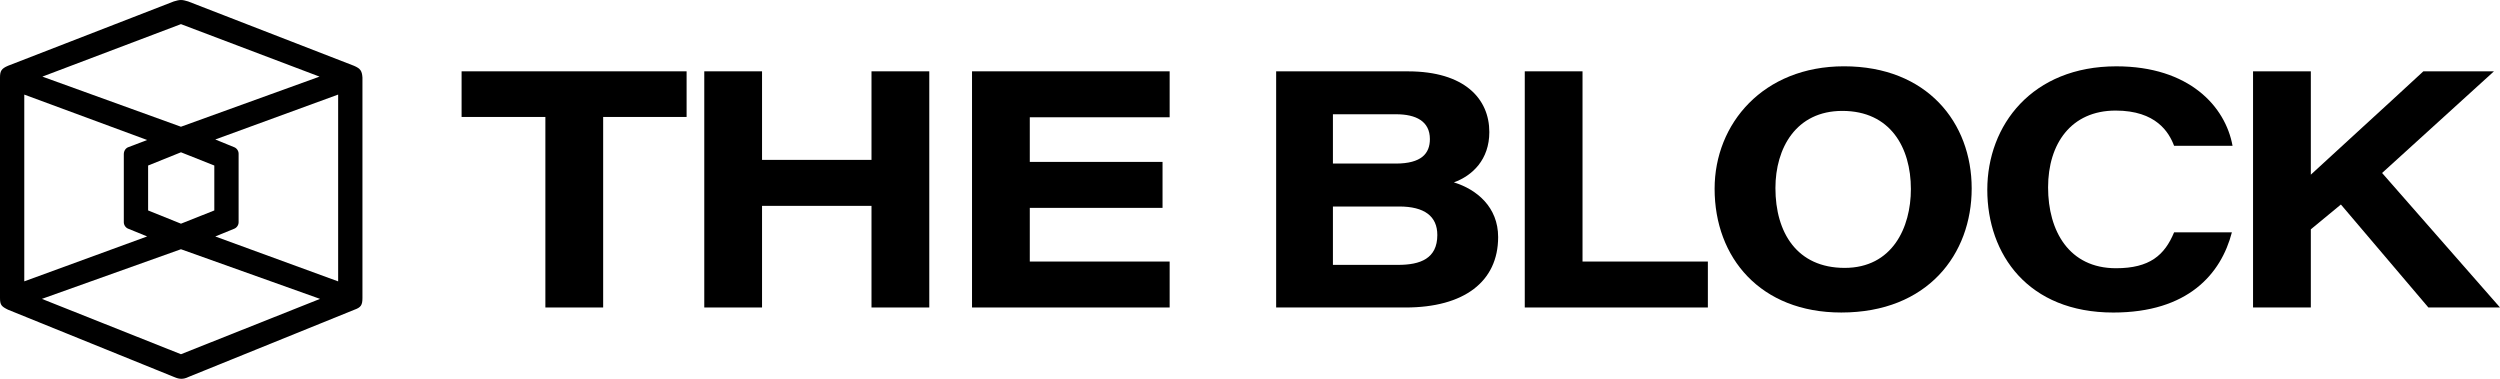
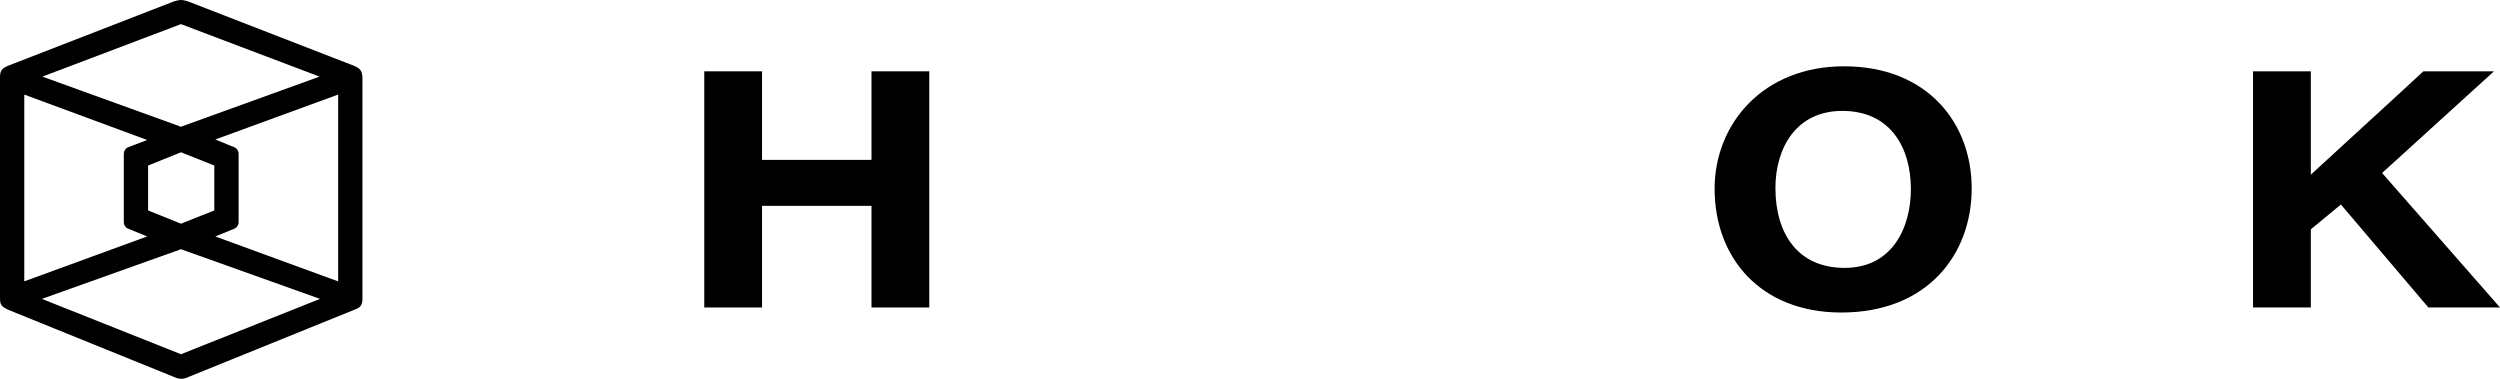
<svg xmlns="http://www.w3.org/2000/svg" width="363" height="55" viewBox="0 0 363 55" fill="none">
  <g clip-path="url(#clip0_313_40)">
    <path d="M51.38 9.545L27.314 0.207C26.414 -0.068 26.138 -0.068 25.238 0.207L1.176 9.545C0.208 9.958 0 10.3 0 11.261V43.259C0 44.288 0.208 44.494 1.176 44.975L25.242 54.726C25.726 54.932 26.002 55 26.35 55C26.626 55 26.974 54.932 27.386 54.726L51.452 44.975C52.419 44.633 52.627 44.288 52.627 43.259V11.261C52.559 10.3 52.351 9.958 51.383 9.545H51.38ZM46.468 43.398L26.274 51.433L6.081 43.398L26.274 36.188L46.468 43.398ZM6.153 11.125L26.274 3.503L46.396 11.125L26.274 18.402L6.153 11.125ZM33.954 33.234C34.37 33.095 34.646 32.685 34.646 32.272V22.315C34.646 21.902 34.37 21.492 33.954 21.354L31.258 20.253L49.099 13.731V40.856L31.258 34.334L33.954 33.234ZM31.118 24.034V30.556L26.278 32.479L21.506 30.556V24.034L26.278 22.112L31.118 24.034ZM18.669 21.354C18.254 21.492 17.977 21.902 17.977 22.382V32.269C17.977 32.682 18.254 33.091 18.669 33.23L21.366 34.33L3.525 40.852V13.735L21.366 20.328L18.669 21.357V21.354Z" fill="black" />
-     <path d="M79.192 44.647H87.579V16.982H99.694V10.356H67.023V16.982H79.189V44.647H79.192Z" fill="black" />
    <path d="M102.261 44.647H110.648V29.891H126.542V44.647H134.932V10.356H126.542V23.215H110.648V10.356H102.261V44.647Z" fill="black" />
-     <path d="M168.8 23.508H149.525V17.028H169.833V10.356H141.138V44.647H169.833V37.976H149.525V30.183H168.8V23.511V23.508Z" fill="black" />
-     <path d="M185.301 44.648H204.088C212.575 44.648 217.53 40.899 217.53 34.419C217.53 30.083 214.44 27.502 211.102 26.48C213.801 25.505 216.25 23.17 216.25 19.175C216.25 14.355 212.668 10.36 204.429 10.36H185.297V44.651L185.301 44.648ZM193.54 23.75V16.59H202.715C205.609 16.59 207.62 17.612 207.62 20.193C207.62 22.287 206.394 23.75 202.665 23.75H193.54ZM193.54 29.984H203.156C206.835 29.984 208.699 31.397 208.699 34.124C208.699 37.535 206.247 38.46 203.009 38.46H193.54V29.984Z" fill="black" />
-     <path d="M221.396 44.647H247.982V37.976H229.782V10.356H221.396V44.647Z" fill="black" />
    <path d="M267.748 9.627C256.024 9.627 248.961 17.958 248.961 27.406C248.961 37.438 255.63 45.377 267.354 45.377C279.91 45.377 286.289 36.901 286.289 27.356C286.289 17.812 279.814 9.627 267.748 9.627ZM267.505 16.103C274.471 16.103 277.461 21.411 277.461 27.452C277.461 33.052 274.762 38.898 267.845 38.898C260.929 38.898 257.792 33.782 257.792 27.306C257.792 21.511 260.782 16.103 267.505 16.103Z" fill="black" />
-     <path d="M315.679 33.735C314.306 37.046 312.147 38.947 307.242 38.947C300.426 38.947 297.382 33.539 297.382 27.21C297.382 20.88 300.717 16.056 307.192 16.056C313.08 16.056 314.944 19.221 315.679 21.172H324.166C323.137 15.472 317.888 9.63 307.293 9.63C295.077 9.63 288.555 18.153 288.555 27.555C288.555 36.957 294.492 45.38 306.852 45.38C317.694 45.38 322.499 39.78 324.069 33.739H315.679V33.735Z" fill="black" />
    <path d="M327.142 44.647H335.532V33.298L339.899 29.695L352.602 44.647H363L345.879 25.117L362.118 10.36H351.867C345.291 16.448 340.487 20.784 335.532 25.362V10.356H327.142V44.647Z" fill="black" />
  </g>
  <defs>
    <clipPath id="clip0_313_40">
      <rect width="363" height="55" fill="white" />
    </clipPath>
  </defs>
</svg>